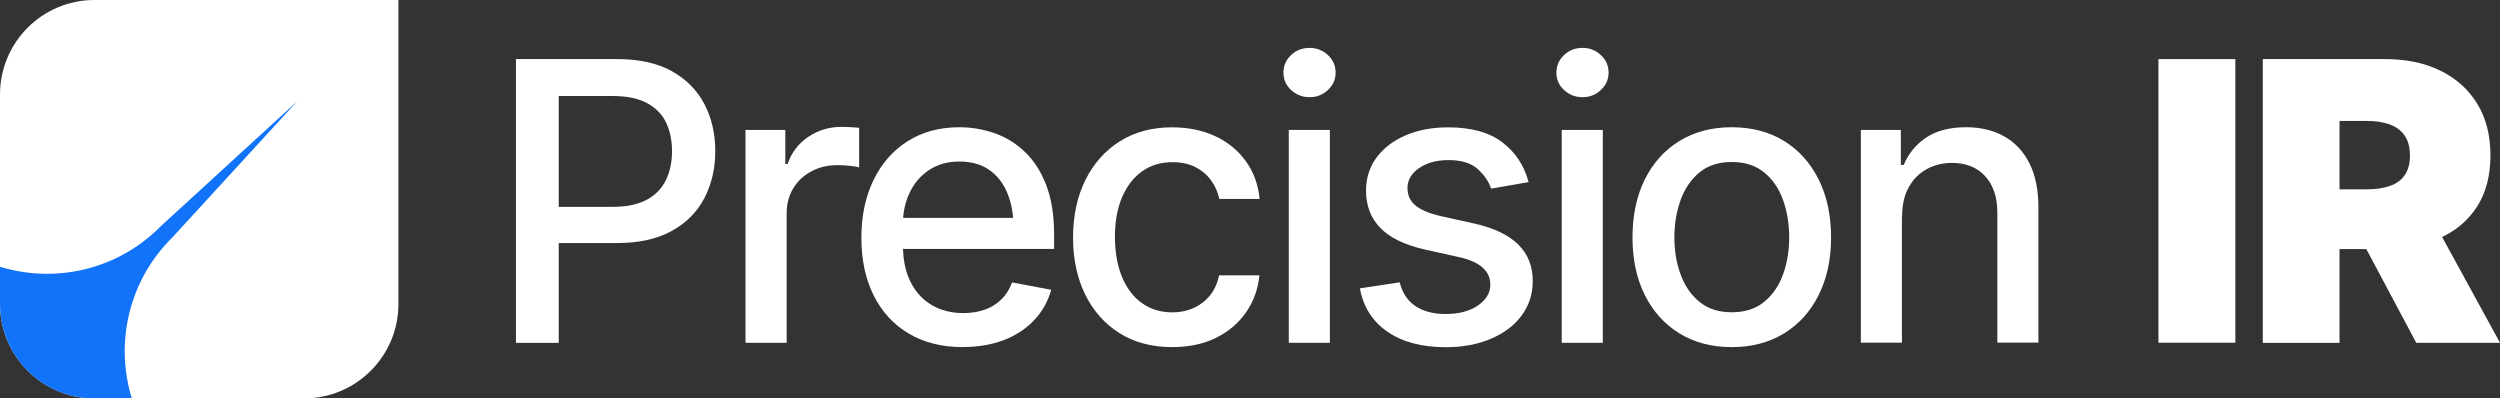
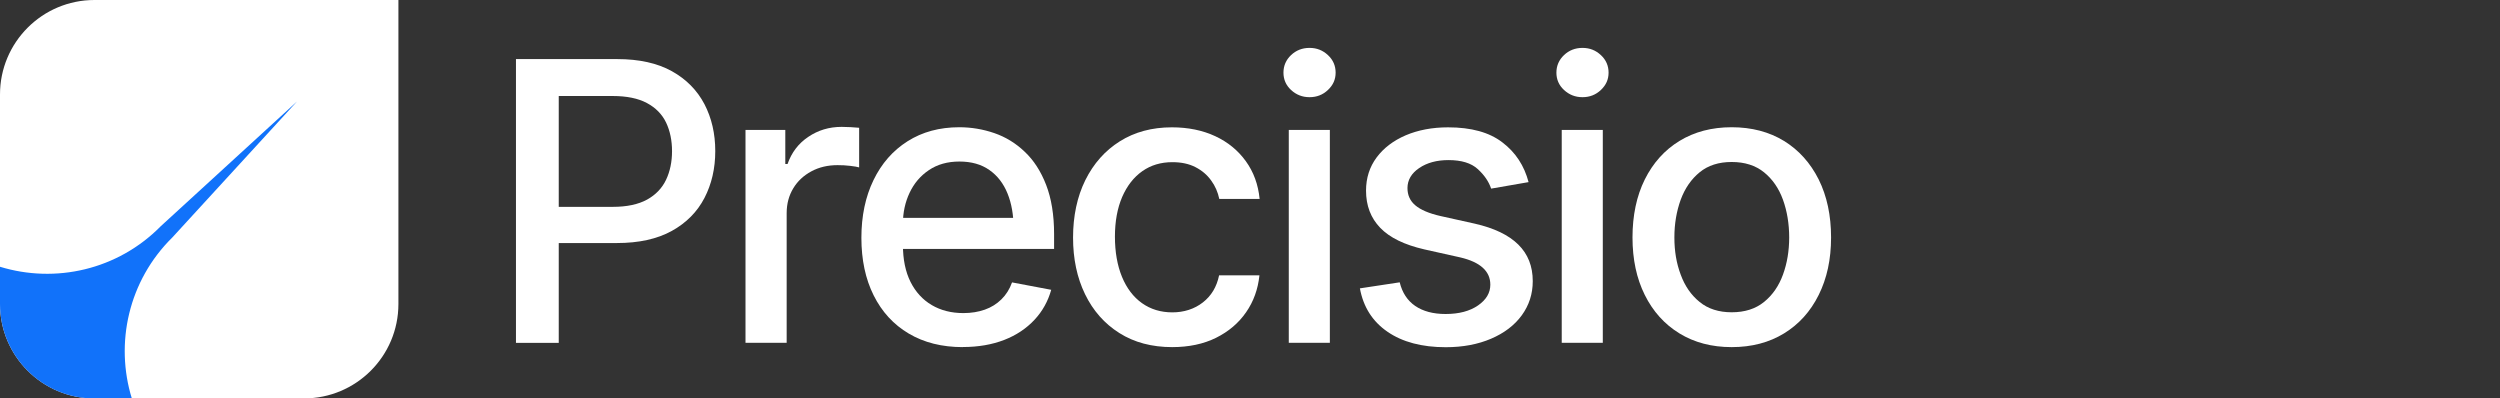
<svg xmlns="http://www.w3.org/2000/svg" xmlns:ns1="http://sodipodi.sourceforge.net/DTD/sodipodi-0.dtd" xmlns:ns2="http://www.inkscape.org/namespaces/inkscape" id="Layer_2" data-name="Layer 2" viewBox="0 0 415.46 66.22" version="1.1" ns1:docname="Logo_white.svg" width="415.46" height="66.22" ns2:version="1.4.2 (f4327f4, 2025-05-13)">
  <rect x="0" y="0" width="415.46" height="66.22" fill="#333333" stroke="none" />
  <ns1:namedview id="namedview22" pagecolor="#ffffff" bordercolor="#000000" borderopacity="0.25" ns2:showpageshadow="2" ns2:pageopacity="0.0" ns2:pagecheckerboard="0" ns2:deskcolor="#d1d1d1" ns2:zoom="2.0550183" ns2:cx="143.79434" ns2:cy="90.266835" ns2:window-width="1920" ns2:window-height="1009" ns2:window-x="-8" ns2:window-y="-8" ns2:window-maximized="1" ns2:current-layer="Colors" />
  <defs id="defs1">
    <style id="style1">
      .cls-1 {
        fill: #1172fa;
      }

      .cls-2 {
        fill: #fff;
      }
    </style>
  </defs>
  <g id="Colors">
    <g id="g11" transform="matrix(1.5,0,0,1.5,-42.865,4.285)">
      <path class="cls-2" d="M 85.74,35.12 V 3.69 h 11.22 c 2.43,0 4.45,0.45 6.05,1.34 1.6,0.89 2.8,2.11 3.61,3.65 0.8,1.54 1.2,3.27 1.2,5.2 0,1.93 -0.4,3.66 -1.2,5.2 -0.8,1.54 -2.01,2.76 -3.62,3.65 -1.61,0.89 -3.64,1.34 -6.08,1.34 h -7.68 v -4.01 h 7.23 c 1.56,0 2.82,-0.27 3.79,-0.8 0.96,-0.53 1.67,-1.27 2.11,-2.2 0.44,-0.93 0.66,-1.99 0.66,-3.17 0,-1.18 -0.22,-2.25 -0.66,-3.17 C 101.93,9.8 101.22,9.08 100.25,8.56 99.28,8.04 98.01,7.78 96.45,7.78 h -5.97 v 27.35 h -4.75 z" id="path1" />
      <path class="cls-2" d="M 111.17,35.12 V 11.54 h 4.41 v 3.77 h 0.25 c 0.44,-1.26 1.2,-2.27 2.29,-3 1.09,-0.74 2.32,-1.11 3.7,-1.11 0.28,0 0.62,0.01 1,0.03 0.39,0.02 0.7,0.05 0.94,0.07 v 4.39 c -0.18,-0.06 -0.51,-0.11 -0.98,-0.17 -0.47,-0.06 -0.95,-0.08 -1.42,-0.08 -1.08,0 -2.05,0.23 -2.9,0.69 -0.85,0.46 -1.52,1.08 -2,1.88 -0.48,0.79 -0.73,1.71 -0.73,2.75 v 14.36 h -4.55 z" id="path2" />
      <path class="cls-2" d="m 135.25,35.6 c -2.31,0 -4.3,-0.5 -5.99,-1.5 -1.69,-1 -2.98,-2.41 -3.89,-4.23 -0.91,-1.82 -1.36,-3.95 -1.36,-6.38 0,-2.43 0.45,-4.55 1.34,-6.39 0.89,-1.84 2.15,-3.28 3.78,-4.31 1.63,-1.03 3.53,-1.55 5.73,-1.55 1.33,0 2.63,0.22 3.88,0.65 1.25,0.43 2.38,1.12 3.37,2.07 1,0.94 1.79,2.17 2.37,3.67 0.58,1.5 0.88,3.32 0.88,5.44 v 1.65 H 126.61 V 21.28 H 143 l -2.13,1.14 c 0,-1.45 -0.22,-2.73 -0.67,-3.84 -0.45,-1.11 -1.12,-1.98 -2.01,-2.6 -0.89,-0.63 -2,-0.94 -3.32,-0.94 -1.32,0 -2.45,0.32 -3.38,0.95 -0.94,0.63 -1.65,1.47 -2.14,2.51 -0.49,1.04 -0.74,2.18 -0.74,3.42 v 2.34 c 0,1.62 0.28,2.99 0.84,4.11 0.56,1.12 1.35,1.98 2.35,2.57 1,0.59 2.17,0.89 3.51,0.89 0.87,0 1.66,-0.13 2.37,-0.38 0.71,-0.25 1.32,-0.63 1.84,-1.14 0.52,-0.51 0.91,-1.13 1.18,-1.88 l 4.34,0.82 c -0.35,1.26 -0.97,2.38 -1.86,3.33 -0.89,0.95 -2,1.7 -3.34,2.22 -1.34,0.52 -2.87,0.79 -4.59,0.79 z" id="path3" />
      <path class="cls-2" d="m 158.45,35.6 c -2.26,0 -4.22,-0.52 -5.86,-1.56 -1.65,-1.04 -2.91,-2.47 -3.8,-4.3 -0.89,-1.83 -1.33,-3.92 -1.33,-6.28 0,-2.36 0.45,-4.52 1.36,-6.36 0.91,-1.83 2.18,-3.27 3.82,-4.3 1.64,-1.03 3.56,-1.55 5.77,-1.55 1.8,0 3.4,0.33 4.8,0.98 1.4,0.65 2.53,1.58 3.39,2.77 0.87,1.2 1.37,2.59 1.53,4.18 h -4.47 c -0.16,-0.75 -0.45,-1.43 -0.9,-2.04 -0.44,-0.62 -1.02,-1.11 -1.74,-1.48 -0.72,-0.37 -1.57,-0.55 -2.55,-0.55 -1.28,0 -2.39,0.33 -3.34,1 -0.95,0.67 -1.69,1.62 -2.23,2.86 -0.53,1.24 -0.8,2.7 -0.8,4.39 0,1.69 0.26,3.18 0.78,4.45 0.52,1.26 1.26,2.24 2.22,2.92 0.96,0.68 2.08,1.02 3.36,1.02 1.28,0 2.45,-0.37 3.38,-1.1 0.94,-0.73 1.54,-1.73 1.8,-3 h 4.47 c -0.16,1.53 -0.65,2.9 -1.48,4.09 -0.83,1.2 -1.94,2.14 -3.33,2.83 -1.39,0.69 -3.02,1.03 -4.87,1.03 z" id="path4" />
      <path class="cls-2" d="m 173.66,7.91 c -0.8,0 -1.48,-0.27 -2.05,-0.8 -0.57,-0.53 -0.84,-1.17 -0.84,-1.92 0,-0.75 0.28,-1.41 0.84,-1.94 0.56,-0.53 1.24,-0.8 2.05,-0.8 0.81,0 1.47,0.27 2.04,0.8 0.57,0.53 0.85,1.18 0.85,1.94 0,0.76 -0.28,1.38 -0.85,1.92 -0.57,0.54 -1.25,0.8 -2.04,0.8 z m -2.3,27.21 V 11.54 h 4.55 v 23.58 z" id="path5" />
      <path class="cls-2" d="m 197.93,17.32 -4.15,0.72 c -0.27,-0.79 -0.76,-1.51 -1.49,-2.17 -0.72,-0.66 -1.8,-0.99 -3.24,-0.99 -1.29,0 -2.37,0.29 -3.24,0.88 -0.86,0.58 -1.3,1.33 -1.3,2.22 0,0.79 0.29,1.43 0.88,1.92 0.58,0.49 1.51,0.89 2.79,1.18 l 3.78,0.84 c 2.15,0.49 3.76,1.26 4.83,2.32 1.07,1.06 1.6,2.4 1.6,4.05 0,1.42 -0.41,2.68 -1.22,3.79 -0.81,1.11 -1.95,1.97 -3.4,2.59 -1.45,0.62 -3.12,0.94 -5.02,0.94 -2.64,0 -4.79,-0.57 -6.45,-1.71 -1.66,-1.14 -2.68,-2.74 -3.06,-4.81 l 4.41,-0.67 c 0.28,1.15 0.85,2.02 1.72,2.62 0.87,0.59 1.99,0.89 3.36,0.89 1.49,0 2.69,-0.32 3.6,-0.95 0.91,-0.63 1.36,-1.4 1.36,-2.3 0,-1.49 -1.11,-2.5 -3.33,-3.02 l -3.99,-0.89 c -2.21,-0.51 -3.83,-1.3 -4.88,-2.39 -1.05,-1.09 -1.57,-2.46 -1.57,-4.12 0,-1.39 0.39,-2.62 1.17,-3.67 0.78,-1.05 1.86,-1.87 3.23,-2.46 1.37,-0.58 2.93,-0.88 4.69,-0.88 2.56,0 4.57,0.55 6.02,1.67 1.46,1.11 2.42,2.58 2.9,4.41 z" id="path6" />
      <path class="cls-2" d="m 203.9,7.91 c -0.8,0 -1.48,-0.27 -2.05,-0.8 -0.57,-0.53 -0.84,-1.17 -0.84,-1.92 0,-0.75 0.28,-1.41 0.84,-1.94 0.56,-0.53 1.24,-0.8 2.05,-0.8 0.81,0 1.47,0.27 2.04,0.8 0.57,0.53 0.85,1.18 0.85,1.94 0,0.76 -0.28,1.38 -0.85,1.92 -0.57,0.54 -1.25,0.8 -2.04,0.8 z m -2.3,27.21 V 11.54 h 4.55 v 23.58 z" id="path7" />
      <path class="cls-2" d="m 220.43,35.6 c -2.21,0 -4.14,-0.51 -5.79,-1.52 -1.65,-1.01 -2.93,-2.43 -3.84,-4.26 -0.91,-1.83 -1.36,-3.95 -1.36,-6.37 0,-2.42 0.45,-4.59 1.36,-6.42 0.91,-1.83 2.19,-3.26 3.84,-4.27 1.65,-1.01 3.58,-1.52 5.79,-1.52 2.21,0 4.15,0.51 5.8,1.52 1.64,1.01 2.92,2.44 3.84,4.27 0.91,1.83 1.37,3.98 1.37,6.42 0,2.44 -0.46,4.54 -1.37,6.37 -0.91,1.83 -2.19,3.25 -3.84,4.26 -1.65,1.01 -3.58,1.52 -5.8,1.52 z m 0,-3.86 c 1.45,0 2.64,-0.38 3.58,-1.14 0.94,-0.76 1.64,-1.77 2.1,-3.03 0.46,-1.26 0.69,-2.63 0.69,-4.12 0,-1.49 -0.23,-2.91 -0.69,-4.18 -0.46,-1.27 -1.16,-2.28 -2.1,-3.04 -0.94,-0.76 -2.14,-1.14 -3.58,-1.14 -1.44,0 -2.62,0.38 -3.55,1.14 -0.93,0.76 -1.63,1.77 -2.1,3.04 -0.46,1.27 -0.7,2.66 -0.7,4.18 0,1.52 0.23,2.87 0.7,4.12 0.46,1.26 1.16,2.27 2.1,3.03 0.93,0.76 2.12,1.14 3.55,1.14 z" id="path8" />
-       <path class="cls-2" d="m 239.29,21.13 v 13.98 h -4.55 V 11.54 h 4.43 v 3.88 h 0.32 c 0.53,-1.28 1.37,-2.29 2.51,-3.05 1.14,-0.75 2.6,-1.13 4.39,-1.13 1.6,0 3.01,0.33 4.21,1 1.2,0.67 2.14,1.66 2.81,2.98 0.67,1.32 1,2.96 1,4.91 V 35.1 h -4.55 V 20.68 c 0,-1.7 -0.45,-3.04 -1.35,-4.02 -0.9,-0.98 -2.12,-1.47 -3.67,-1.47 -1.05,0 -2,0.24 -2.84,0.71 -0.84,0.47 -1.49,1.14 -1.97,2.01 -0.48,0.87 -0.72,1.94 -0.72,3.21 z" id="path9" />
-       <path class="cls-2" d="m 276.23,3.69 v 31.42 h -8.52 V 3.69 Z" id="path10" />
-       <path class="cls-2" d="M 279.27,35.12 V 3.69 h 13.54 c 2.33,0 4.38,0.42 6.13,1.28 1.75,0.85 3.11,2.07 4.09,3.67 0.98,1.6 1.46,3.5 1.46,5.73 0,2.23 -0.5,4.15 -1.5,5.69 -1,1.55 -2.4,2.71 -4.2,3.5 -1.8,0.79 -3.89,1.18 -6.29,1.18 h -8.1 v -6.62 h 6.37 c 1.01,0 1.88,-0.13 2.59,-0.38 0.71,-0.25 1.27,-0.65 1.64,-1.2 0.38,-0.55 0.57,-1.27 0.57,-2.17 0,-0.9 -0.19,-1.63 -0.57,-2.19 -0.38,-0.56 -0.93,-0.98 -1.64,-1.24 -0.72,-0.27 -1.58,-0.4 -2.59,-0.4 h -3 v 24.59 h -8.52 z m 17,0 -7.68,-14.42 h 9.07 l 7.89,14.42 z" id="path11" />
+       <path class="cls-2" d="m 276.23,3.69 h -8.52 V 3.69 Z" id="path10" />
    </g>
    <g id="g22">
      <path class="cls-2" d="m 66.21,0 v 50.52 c 0,8.67 -7.03,15.69 -15.7,15.69 H 15.7 C 7.03,66.21 0,59.18 0,50.52 V 15.7 C 0,7.03 7.03,0 15.7,0 h 50.52 z" id="path21" />
      <path class="cls-1" d="M 49.35,16.87 28.66,39.44 c -7.33,7.21 -9.58,17.61 -6.75,26.78 H 15.7 C 7.03,66.22 0,59.19 0,50.53 v -6.2 c 9.16,2.81 19.54,0.56 26.74,-6.76 l 22.6,-20.69 z" id="path22" />
    </g>
  </g>
</svg>